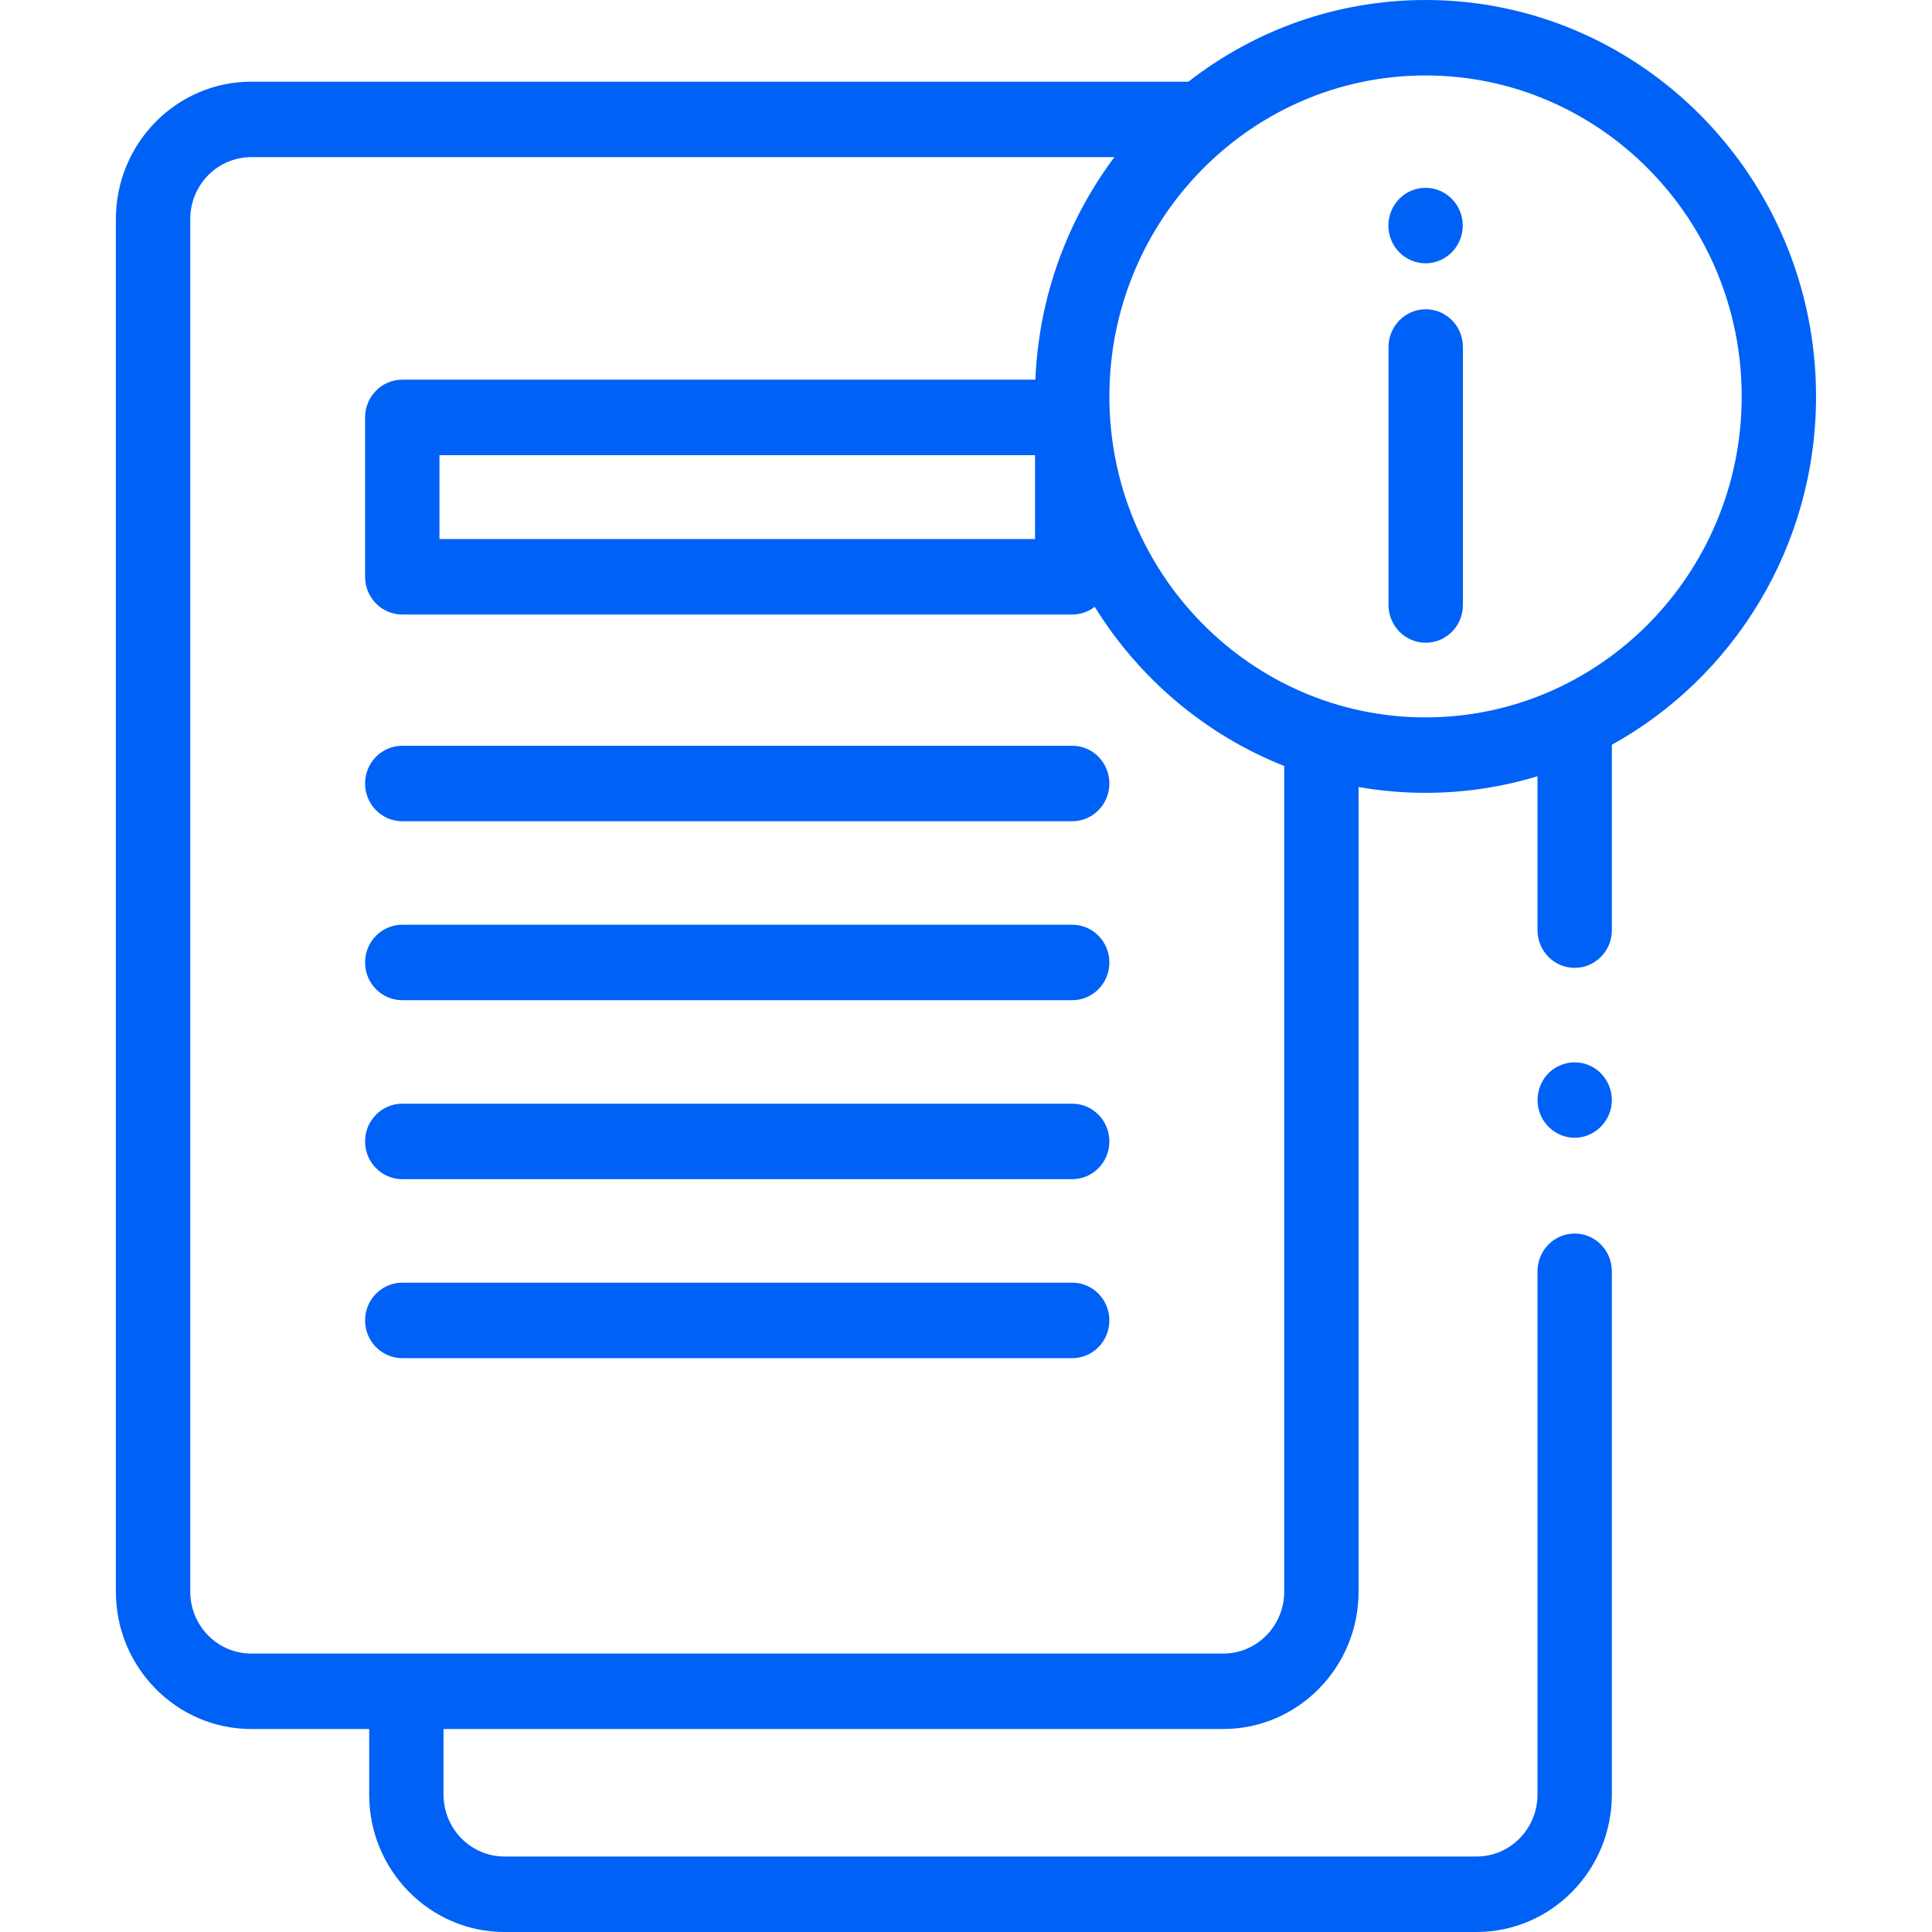
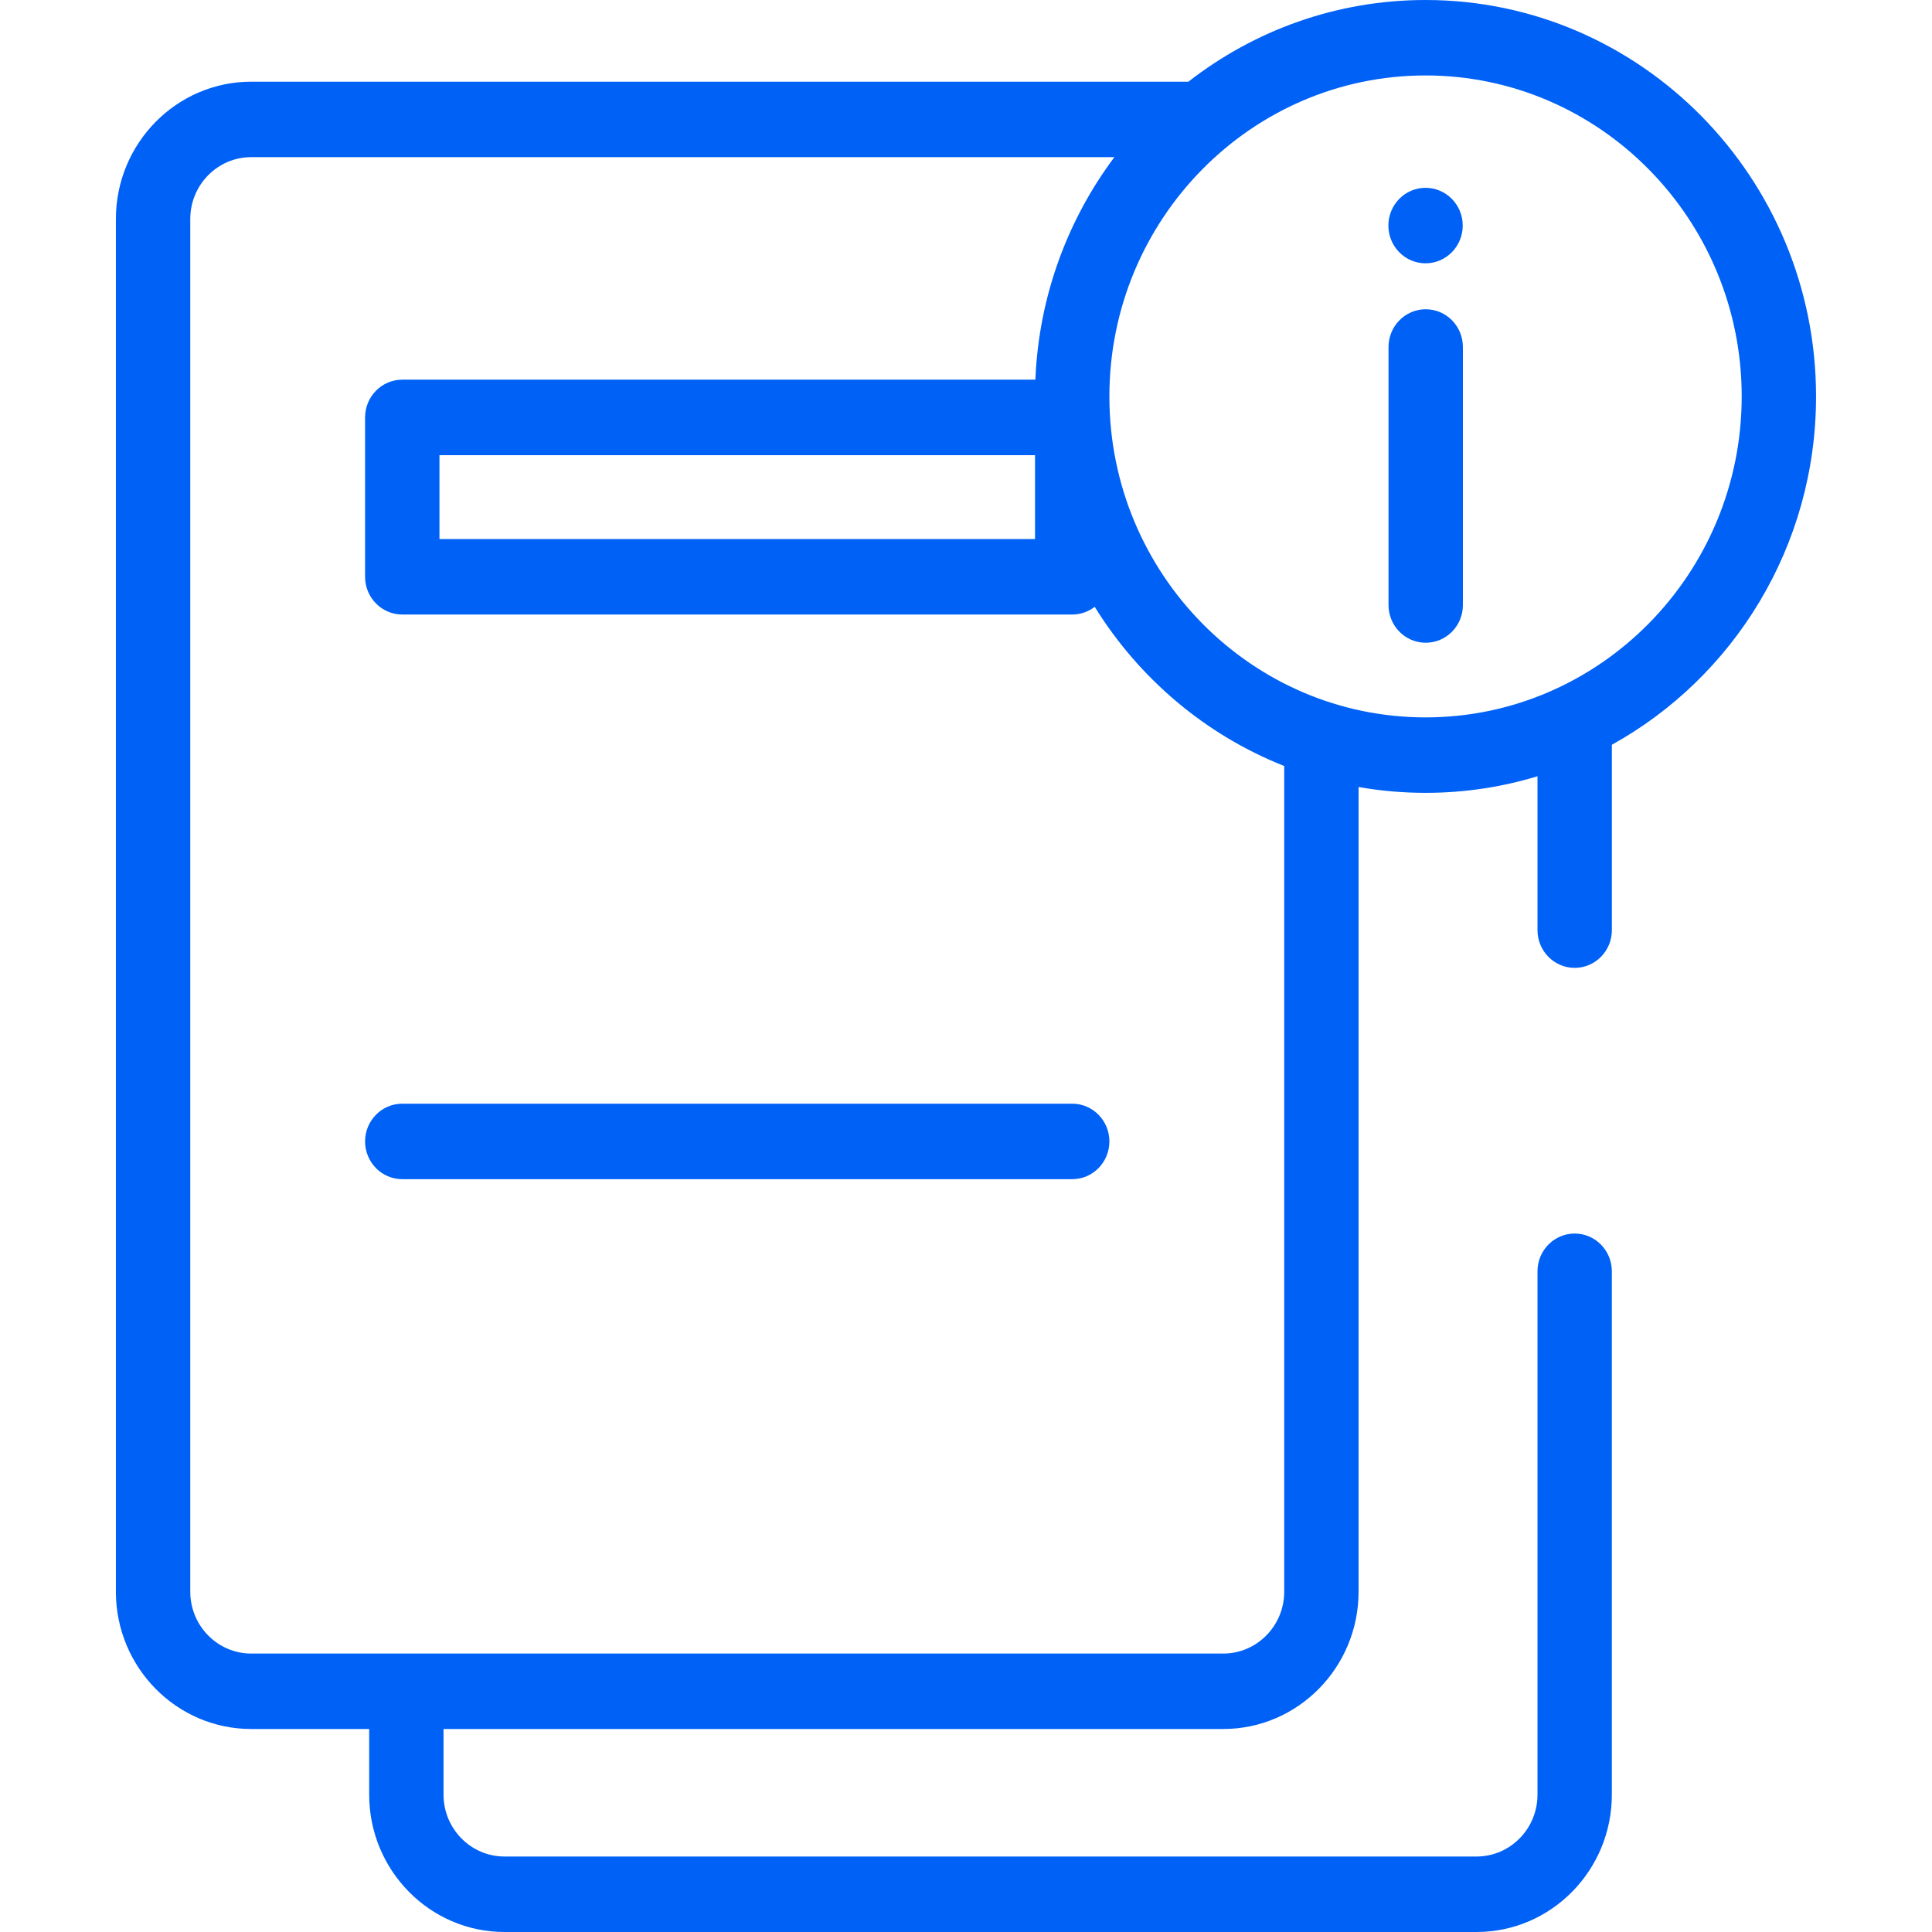
<svg xmlns="http://www.w3.org/2000/svg" width="56" height="56" viewBox="0 0 56 56" fill="none">
  <path d="M41.325 18.63C40.73 18.63 40.247 18.141 40.247 17.537V10.058C40.247 9.454 40.73 8.964 41.325 8.964C41.92 8.964 42.403 9.454 42.403 10.058V17.537C42.403 18.141 41.92 18.63 41.325 18.63Z" fill="#0061F6" />
  <path d="M41.32 7.632C41.915 7.632 42.398 7.142 42.398 6.538C42.398 5.934 41.915 5.444 41.32 5.444C40.725 5.444 40.243 5.934 40.243 6.538C40.243 7.142 40.725 7.632 41.32 7.632Z" fill="#0061F6" />
  <path d="M52.639 11.491C52.639 5.155 47.562 0 41.32 0C38.737 0 36.353 0.883 34.446 2.368H7.281C5.119 2.368 3.359 4.153 3.359 6.348V46.136C3.359 48.331 5.119 50.116 7.281 50.116H10.701V52.019C10.701 54.214 12.46 56 14.623 56H42.799C44.961 56 46.72 54.214 46.72 52.019V36.849C46.72 36.245 46.238 35.755 45.643 35.755C45.048 35.755 44.565 36.245 44.565 36.849V52.019C44.565 53.008 43.773 53.812 42.799 53.812H14.623C13.649 53.812 12.856 53.008 12.856 52.019V50.116H35.457C37.62 50.116 39.379 48.331 39.379 46.136V22.812C40.01 22.923 40.659 22.981 41.32 22.981C42.448 22.981 43.537 22.813 44.565 22.5V26.96C44.565 27.564 45.048 28.054 45.643 28.054C46.238 28.054 46.721 27.564 46.721 26.96V21.587C50.244 19.637 52.639 15.843 52.639 11.491ZM37.224 46.136C37.224 47.124 36.432 47.929 35.457 47.929H7.281C6.307 47.929 5.515 47.124 5.515 46.136V6.348C5.515 5.359 6.307 4.555 7.281 4.555H32.301C30.948 6.363 30.11 8.589 30.011 11.005H11.66C11.065 11.005 10.582 11.495 10.582 12.099V16.718C10.582 17.322 11.065 17.812 11.66 17.812H31.079C31.324 17.812 31.549 17.729 31.731 17.589C33.018 19.668 34.943 21.301 37.224 22.203V46.136ZM30.001 13.193V15.625H12.738V13.193H30.001ZM41.32 20.794C36.267 20.794 32.156 16.62 32.156 11.491C32.156 6.361 36.267 2.187 41.32 2.187C46.373 2.187 50.484 6.361 50.484 11.491C50.484 16.62 46.373 20.794 41.32 20.794Z" fill="#0061F6" />
-   <path d="M45.642 32.979C45.199 32.979 44.791 32.69 44.635 32.27C44.474 31.838 44.606 31.331 44.959 31.039C45.313 30.746 45.823 30.711 46.211 30.956C46.599 31.2 46.797 31.682 46.692 32.133C46.579 32.622 46.138 32.979 45.642 32.979Z" fill="#0061F6" />
-   <path d="M31.079 23.804H11.66C11.065 23.804 10.582 23.314 10.582 22.71C10.582 22.106 11.065 21.616 11.66 21.616H31.079C31.674 21.616 32.156 22.106 32.156 22.71C32.156 23.314 31.674 23.804 31.079 23.804Z" fill="#0061F6" />
-   <path d="M31.079 28.991H11.66C11.065 28.991 10.582 28.502 10.582 27.898C10.582 27.293 11.065 26.804 11.66 26.804H31.079C31.674 26.804 32.156 27.293 32.156 27.898C32.156 28.502 31.674 28.991 31.079 28.991Z" fill="#0061F6" />
  <path d="M31.079 34.179H11.66C11.065 34.179 10.582 33.689 10.582 33.085C10.582 32.481 11.065 31.991 11.66 31.991H31.079C31.674 31.991 32.156 32.481 32.156 33.085C32.156 33.689 31.674 34.179 31.079 34.179Z" fill="#0061F6" />
-   <path d="M31.079 39.367H11.66C11.065 39.367 10.582 38.877 10.582 38.273C10.582 37.669 11.065 37.179 11.66 37.179H31.079C31.674 37.179 32.156 37.669 32.156 38.273C32.156 38.877 31.674 39.367 31.079 39.367Z" fill="#0061F6" />
</svg>